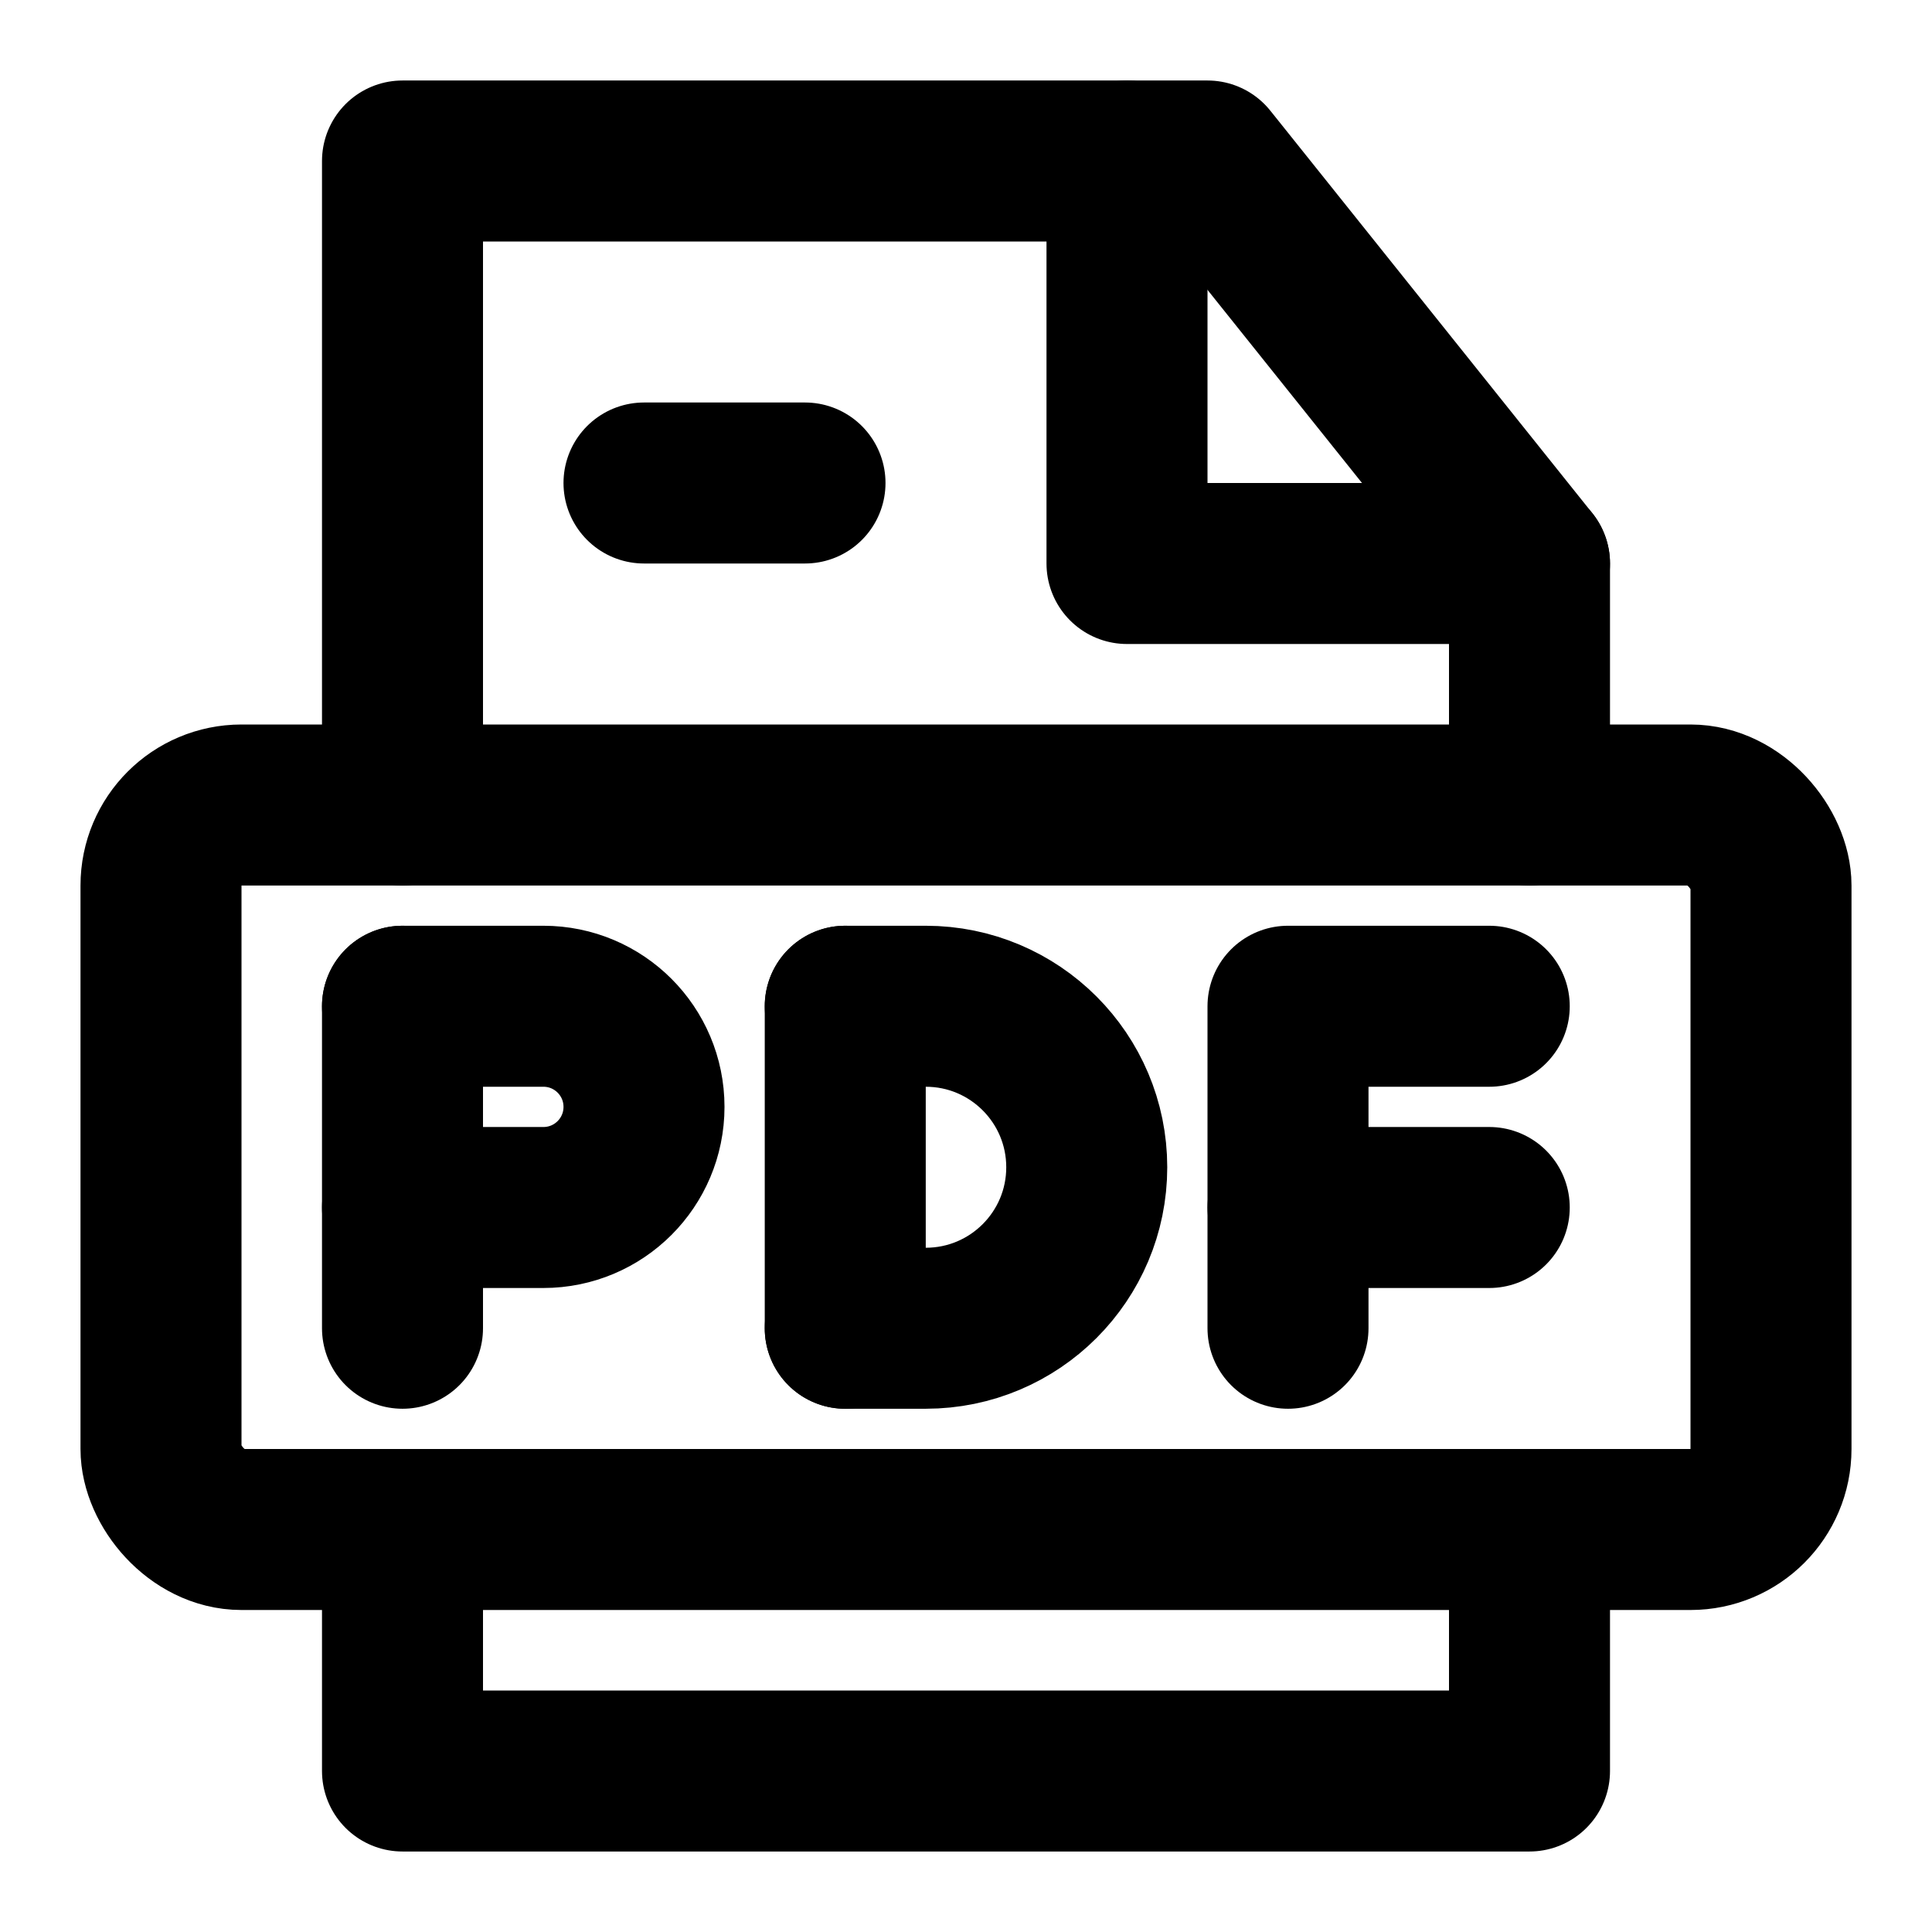
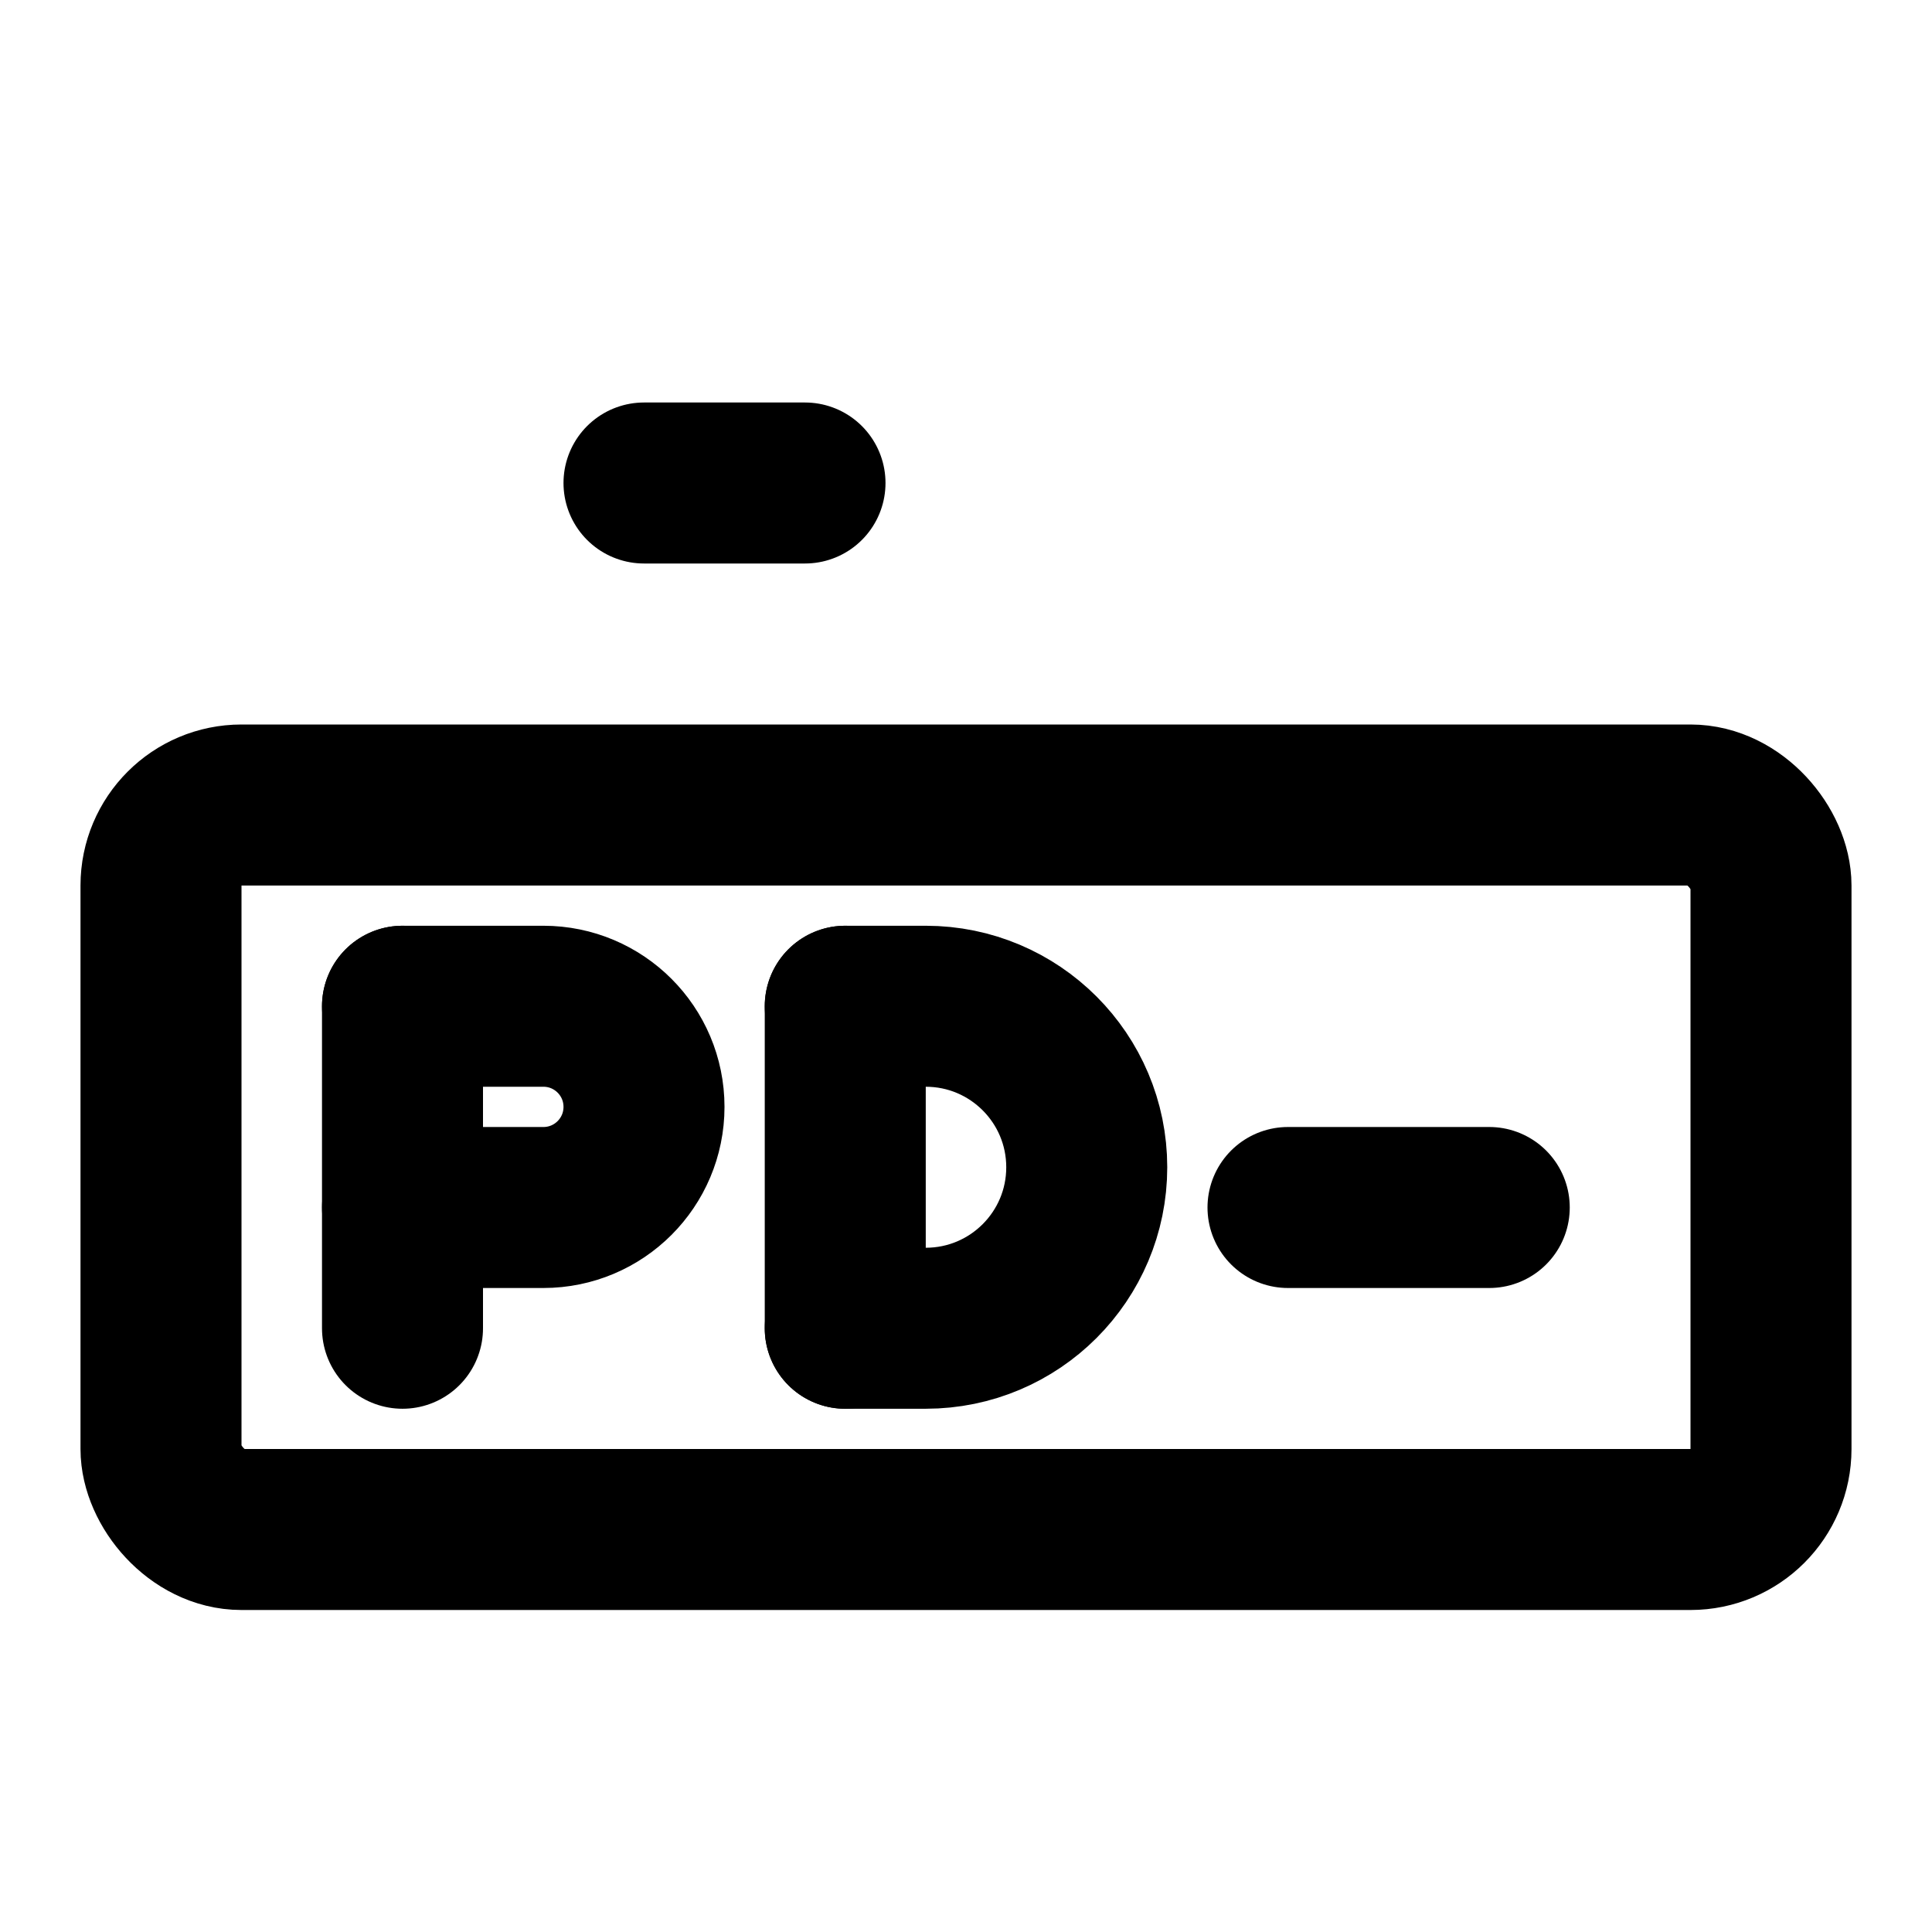
<svg xmlns="http://www.w3.org/2000/svg" width="48" height="48" viewBox="0 0 48 48" fill="none">
-   <path d="M10 38V44H38V38" stroke="black" stroke-width="4" stroke-linecap="round" stroke-linejoin="round" />
-   <path d="M38 20V14L30 4H10V20" stroke="black" stroke-width="4" stroke-linecap="round" stroke-linejoin="round" />
-   <path d="M28 4V14H38" stroke="black" stroke-width="4" stroke-linecap="round" stroke-linejoin="round" />
  <rect x="4" y="20" width="40" height="18" rx="2" stroke="black" stroke-width="4" stroke-linejoin="round" />
  <path d="M21 25V33" stroke="black" stroke-width="4" stroke-linecap="round" />
  <path d="M10 25V33" stroke="black" stroke-width="4" stroke-linecap="round" />
-   <path d="M32 33V25H37" stroke="black" stroke-width="4" stroke-linecap="round" stroke-linejoin="round" />
  <path d="M32 30H37" stroke="black" stroke-width="4" stroke-linecap="round" stroke-linejoin="round" />
  <path d="M10 25H13.5C14.881 25 16 26.119 16 27.5V27.5C16 28.881 14.881 30 13.5 30H10" stroke="black" stroke-width="4" stroke-linecap="round" stroke-linejoin="round" />
  <path d="M21 25H23C25.209 25 27 26.791 27 29V29C27 31.209 25.209 33 23 33H21" stroke="black" stroke-width="4" stroke-linecap="round" stroke-linejoin="round" />
  <path d="M16 12H20" stroke="black" stroke-width="4" stroke-linecap="round" />
</svg>